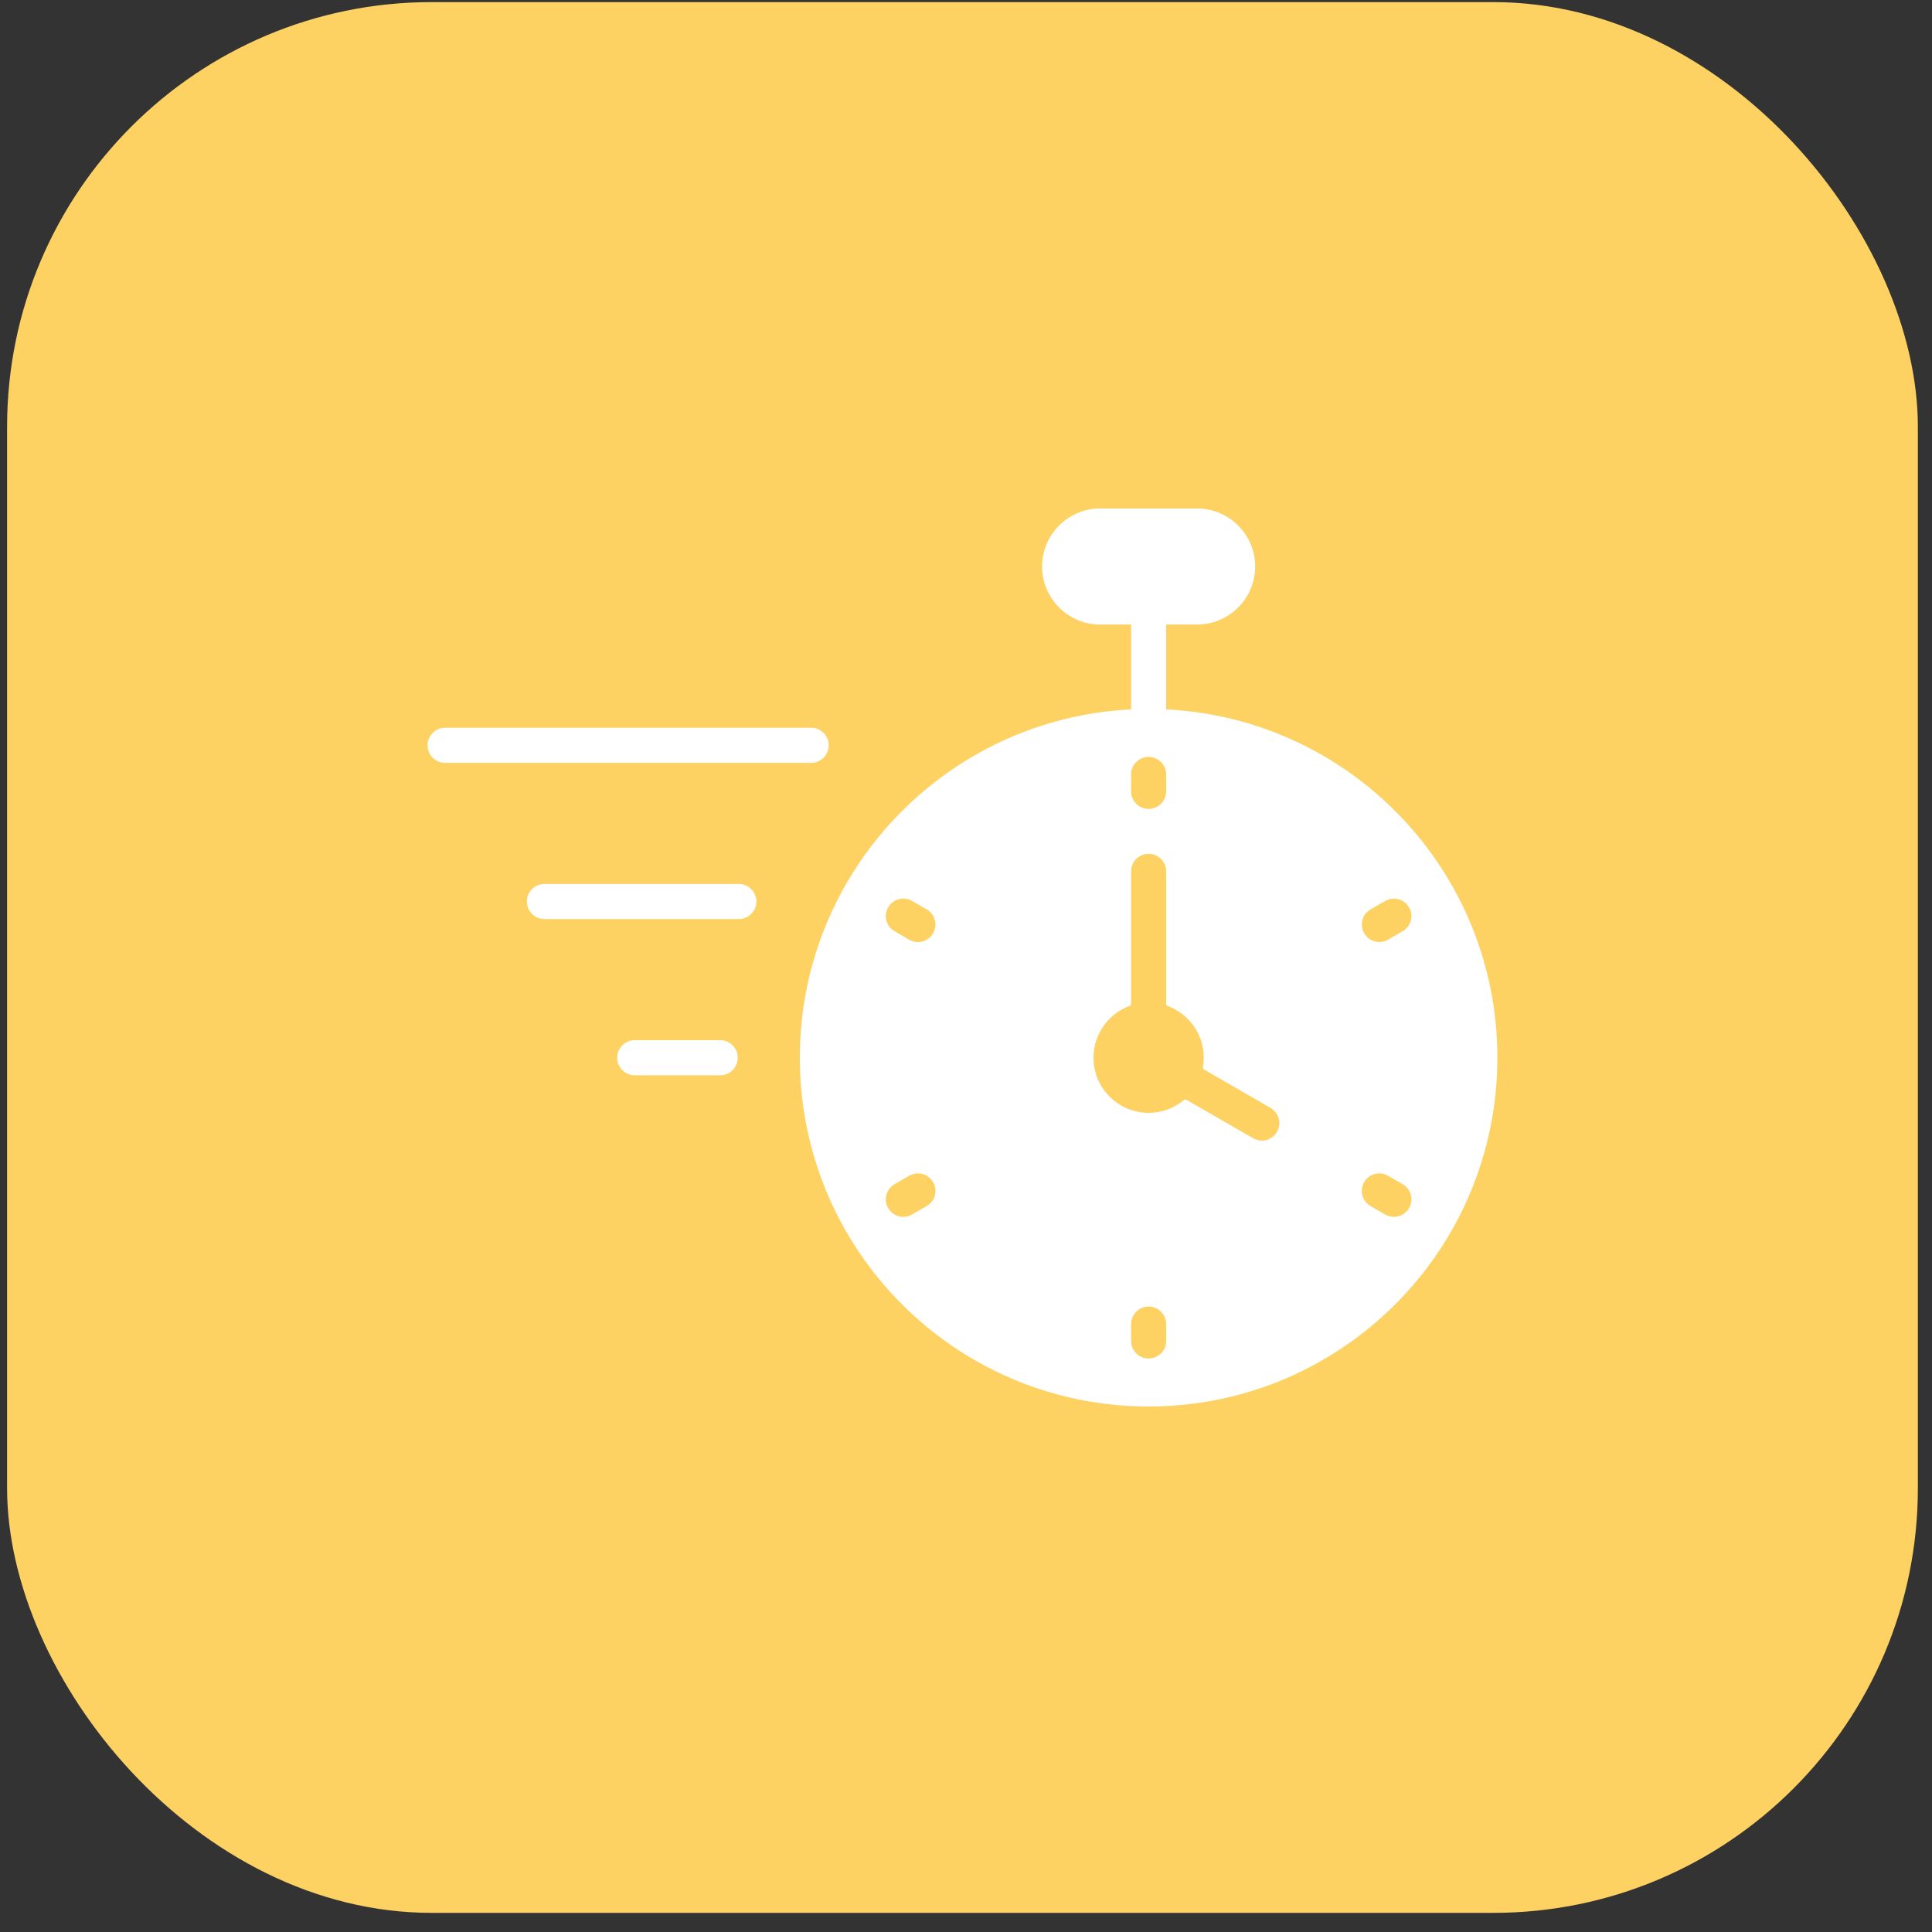
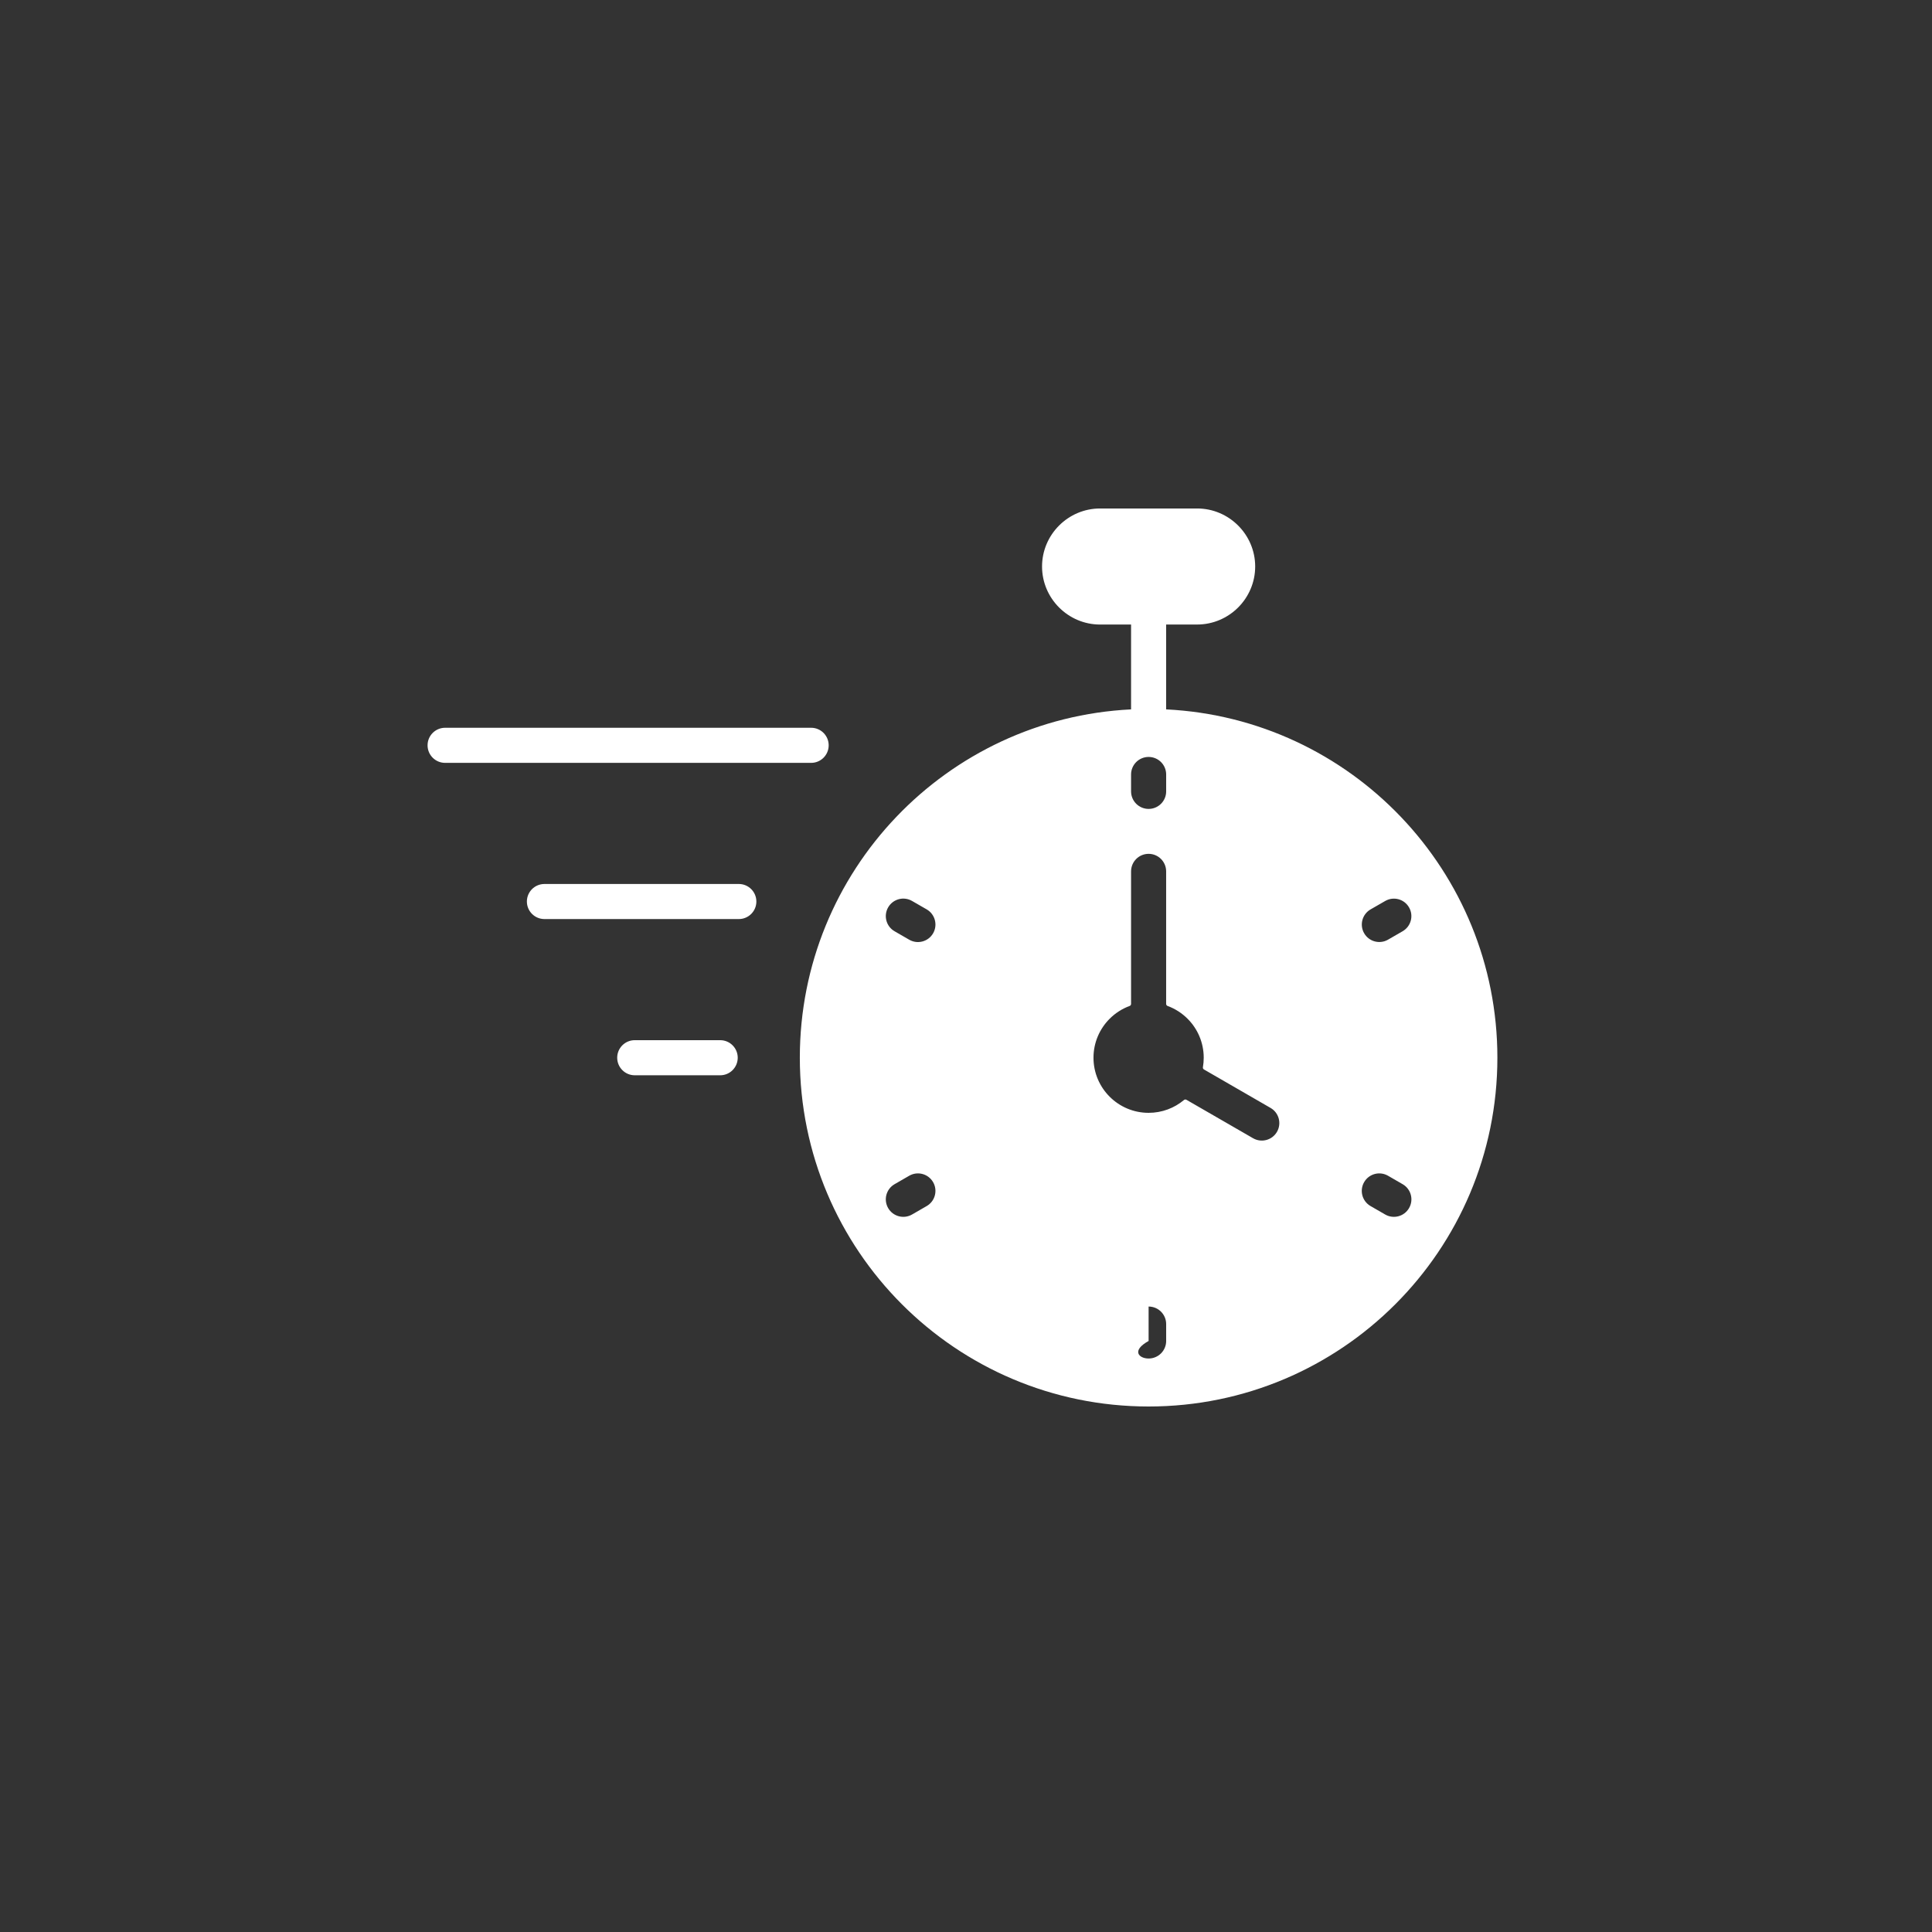
<svg xmlns="http://www.w3.org/2000/svg" width="91" height="91" viewBox="0 0 91 91" fill="none">
  <rect x="0" y="0" width="91" height="91" fill="#333333" stroke="none" />
-   <rect x="0.334" y="0.099" width="90" height="90" rx="20" fill="#FDD263" />
-   <path fill-rule="evenodd" clip-rule="evenodd" d="M34.748 49.82C34.748 50.277 34.379 50.647 33.922 50.647H29.897C29.441 50.647 29.071 50.277 29.071 49.82C29.071 49.364 29.441 48.994 29.897 48.994H33.922C34.379 48.994 34.748 49.364 34.748 49.82ZM39.032 35.106C39.032 34.649 38.662 34.279 38.206 34.279H20.965C20.509 34.279 20.139 34.649 20.139 35.106C20.139 35.562 20.509 35.932 20.965 35.932H38.206C38.662 35.932 39.032 35.562 39.032 35.106ZM34.8 41.637H25.644C25.187 41.637 24.817 42.007 24.817 42.463C24.817 42.919 25.187 43.289 25.644 43.289H34.8C35.256 43.289 35.626 42.919 35.626 42.463C35.626 42.007 35.256 41.637 34.8 41.637ZM70.529 49.82C70.529 58.893 63.174 66.248 54.101 66.248C45.028 66.248 37.673 58.893 37.673 49.82C37.673 41.025 44.586 33.843 53.275 33.413V29.417H51.816C50.312 29.417 49.082 28.187 49.082 26.683C49.082 25.18 50.312 23.95 51.816 23.95H56.387C57.89 23.95 59.121 25.18 59.121 26.683C59.121 28.186 57.891 29.416 56.387 29.416H54.927V33.413C63.617 33.843 70.529 41.025 70.529 49.82ZM64.253 43.957C64.479 44.351 64.982 44.487 65.376 44.261L66.065 43.863C66.459 43.636 66.595 43.134 66.368 42.74C66.142 42.346 65.639 42.21 65.246 42.437L64.556 42.834C64.162 43.061 64.027 43.564 64.253 43.957ZM53.275 37.275C53.275 37.731 53.645 38.101 54.101 38.101C54.558 38.101 54.928 37.731 54.928 37.275V36.479C54.928 36.023 54.558 35.653 54.101 35.653C53.645 35.653 53.275 36.023 53.275 36.479V37.275ZM43.95 55.68C43.722 55.286 43.217 55.152 42.824 55.38L42.134 55.778C41.74 56.006 41.606 56.51 41.834 56.904C42.062 57.298 42.567 57.432 42.96 57.204L43.65 56.806C44.043 56.578 44.178 56.074 43.95 55.68ZM43.65 42.834L42.96 42.437C42.567 42.208 42.062 42.343 41.834 42.737C41.606 43.13 41.74 43.635 42.134 43.863L42.824 44.261C43.217 44.489 43.722 44.355 43.95 43.961C44.178 43.567 44.043 43.063 43.65 42.834ZM54.928 62.366C54.928 61.91 54.558 61.54 54.101 61.54C53.645 61.54 53.275 61.91 53.275 62.366V63.162C53.275 63.618 53.645 63.988 54.101 63.988C54.558 63.988 54.928 63.618 54.928 63.162V62.366ZM59.847 52.186L56.709 50.374C56.671 50.352 56.651 50.311 56.659 50.267C56.684 50.122 56.697 49.973 56.697 49.82C56.697 49.104 56.407 48.455 55.937 47.985C55.673 47.721 55.352 47.513 54.995 47.382C54.954 47.367 54.927 47.33 54.927 47.285V41.043C54.927 40.587 54.558 40.217 54.101 40.217C53.645 40.217 53.275 40.587 53.275 41.043V47.285C53.275 47.33 53.249 47.367 53.208 47.382C52.85 47.513 52.53 47.721 52.266 47.985C51.796 48.455 51.505 49.104 51.505 49.82C51.505 50.537 51.796 51.186 52.266 51.656C52.736 52.126 53.385 52.416 54.101 52.416C54.735 52.416 55.316 52.189 55.767 51.812C55.8 51.784 55.846 51.78 55.884 51.802L59.02 53.612C59.414 53.84 59.919 53.706 60.147 53.312C60.375 52.918 60.241 52.414 59.847 52.186ZM66.368 56.904C66.597 56.51 66.462 56.006 66.068 55.778L65.379 55.38C64.985 55.152 64.481 55.286 64.253 55.68C64.025 56.074 64.159 56.578 64.553 56.806L65.242 57.204C65.636 57.432 66.14 57.298 66.368 56.904Z" fill="white" />
+   <path fill-rule="evenodd" clip-rule="evenodd" d="M34.748 49.82C34.748 50.277 34.379 50.647 33.922 50.647H29.897C29.441 50.647 29.071 50.277 29.071 49.82C29.071 49.364 29.441 48.994 29.897 48.994H33.922C34.379 48.994 34.748 49.364 34.748 49.82ZM39.032 35.106C39.032 34.649 38.662 34.279 38.206 34.279H20.965C20.509 34.279 20.139 34.649 20.139 35.106C20.139 35.562 20.509 35.932 20.965 35.932H38.206C38.662 35.932 39.032 35.562 39.032 35.106ZM34.8 41.637H25.644C25.187 41.637 24.817 42.007 24.817 42.463C24.817 42.919 25.187 43.289 25.644 43.289H34.8C35.256 43.289 35.626 42.919 35.626 42.463C35.626 42.007 35.256 41.637 34.8 41.637ZM70.529 49.82C70.529 58.893 63.174 66.248 54.101 66.248C45.028 66.248 37.673 58.893 37.673 49.82C37.673 41.025 44.586 33.843 53.275 33.413V29.417H51.816C50.312 29.417 49.082 28.187 49.082 26.683C49.082 25.18 50.312 23.95 51.816 23.95H56.387C57.89 23.95 59.121 25.18 59.121 26.683C59.121 28.186 57.891 29.416 56.387 29.416H54.927V33.413C63.617 33.843 70.529 41.025 70.529 49.82ZM64.253 43.957C64.479 44.351 64.982 44.487 65.376 44.261L66.065 43.863C66.459 43.636 66.595 43.134 66.368 42.74C66.142 42.346 65.639 42.21 65.246 42.437L64.556 42.834C64.162 43.061 64.027 43.564 64.253 43.957ZM53.275 37.275C53.275 37.731 53.645 38.101 54.101 38.101C54.558 38.101 54.928 37.731 54.928 37.275V36.479C54.928 36.023 54.558 35.653 54.101 35.653C53.645 35.653 53.275 36.023 53.275 36.479V37.275ZM43.95 55.68C43.722 55.286 43.217 55.152 42.824 55.38L42.134 55.778C41.74 56.006 41.606 56.51 41.834 56.904C42.062 57.298 42.567 57.432 42.96 57.204L43.65 56.806C44.043 56.578 44.178 56.074 43.95 55.68ZM43.65 42.834L42.96 42.437C42.567 42.208 42.062 42.343 41.834 42.737C41.606 43.13 41.74 43.635 42.134 43.863L42.824 44.261C43.217 44.489 43.722 44.355 43.95 43.961C44.178 43.567 44.043 43.063 43.65 42.834ZM54.928 62.366C54.928 61.91 54.558 61.54 54.101 61.54V63.162C53.275 63.618 53.645 63.988 54.101 63.988C54.558 63.988 54.928 63.618 54.928 63.162V62.366ZM59.847 52.186L56.709 50.374C56.671 50.352 56.651 50.311 56.659 50.267C56.684 50.122 56.697 49.973 56.697 49.82C56.697 49.104 56.407 48.455 55.937 47.985C55.673 47.721 55.352 47.513 54.995 47.382C54.954 47.367 54.927 47.33 54.927 47.285V41.043C54.927 40.587 54.558 40.217 54.101 40.217C53.645 40.217 53.275 40.587 53.275 41.043V47.285C53.275 47.33 53.249 47.367 53.208 47.382C52.85 47.513 52.53 47.721 52.266 47.985C51.796 48.455 51.505 49.104 51.505 49.82C51.505 50.537 51.796 51.186 52.266 51.656C52.736 52.126 53.385 52.416 54.101 52.416C54.735 52.416 55.316 52.189 55.767 51.812C55.8 51.784 55.846 51.78 55.884 51.802L59.02 53.612C59.414 53.84 59.919 53.706 60.147 53.312C60.375 52.918 60.241 52.414 59.847 52.186ZM66.368 56.904C66.597 56.51 66.462 56.006 66.068 55.778L65.379 55.38C64.985 55.152 64.481 55.286 64.253 55.68C64.025 56.074 64.159 56.578 64.553 56.806L65.242 57.204C65.636 57.432 66.14 57.298 66.368 56.904Z" fill="white" />
</svg>